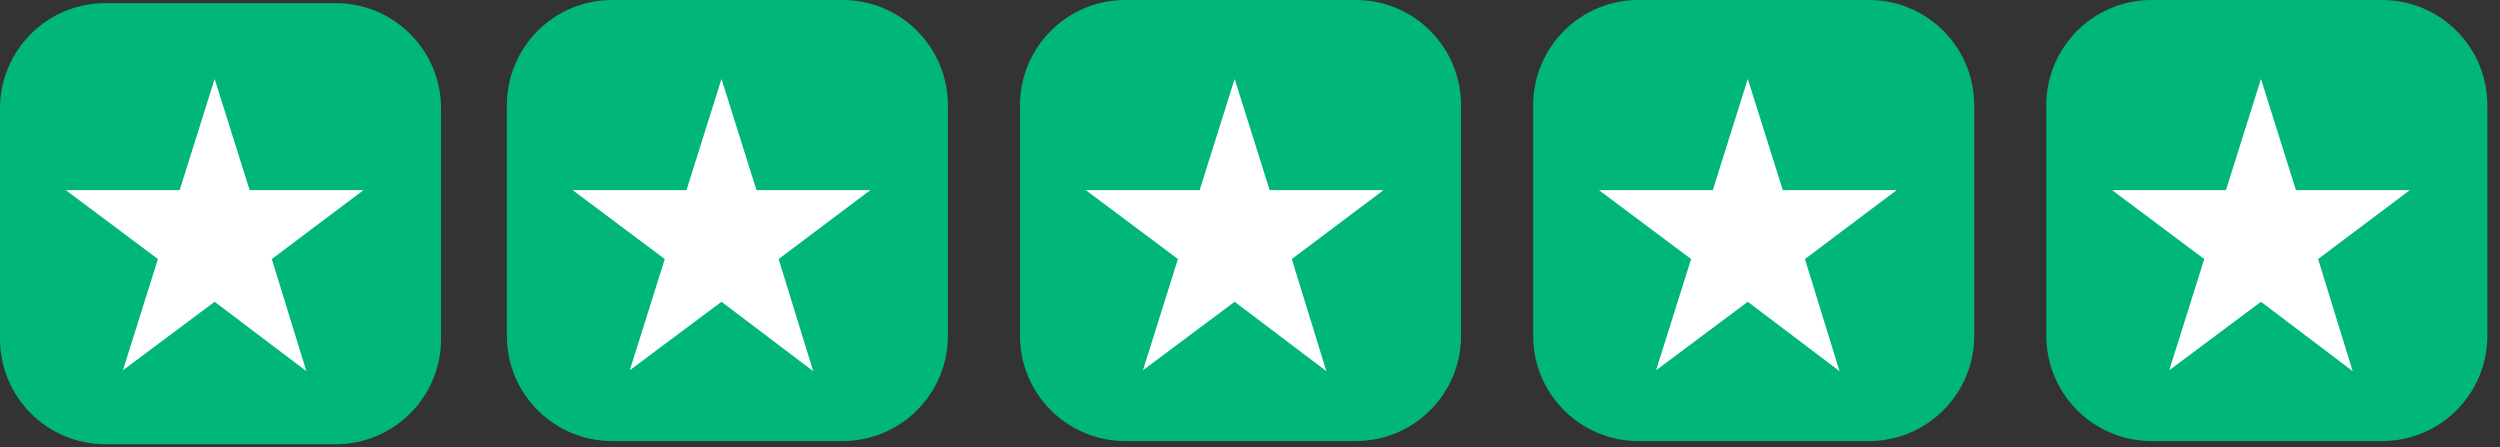
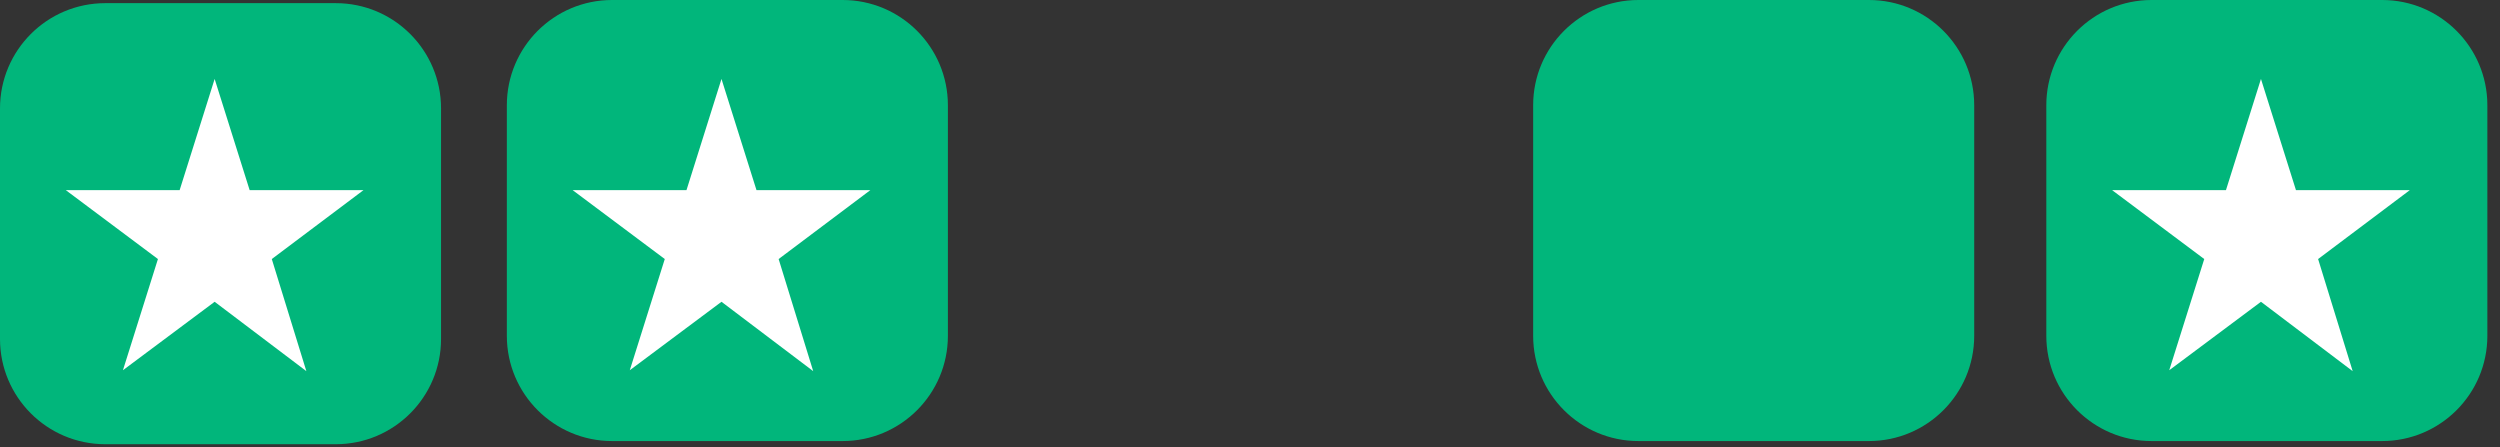
<svg xmlns="http://www.w3.org/2000/svg" width="190" height="34" viewBox="0 0 190 34" fill="none">
  <rect x="0" y="0" width="190" height="34" fill="#333333" stroke="none" />
  <path d="M25.52 0.24H8C3.582 0.24 0 3.822 0 8.24V25.76C0 30.178 3.582 33.76 8 33.76H25.52C29.938 33.76 33.52 30.178 33.52 25.76V8.24C33.52 3.822 29.938 0.24 25.52 0.24Z" fill="#01B67B" />
  <path d="M23.283 28.207L20.656 19.687L27.626 14.45H18.973L16.313 6L13.653 14.45H5L12.003 19.687L9.343 28.137L16.313 22.935L23.283 28.207Z" fill="white" />
  <g clip-path="url(#clip0_42_1404)">
    <path d="M64.04 0H46.52C42.102 0 38.52 3.582 38.52 8V25.52C38.52 29.938 42.102 33.52 46.52 33.52H64.04C68.458 33.52 72.04 29.938 72.04 25.52V8C72.04 3.582 68.458 0 64.04 0Z" fill="#01B67B" />
    <path d="M61.803 28.207L59.176 19.687L66.146 14.45H57.493L54.833 6L52.173 14.45H43.52L50.523 19.687L47.864 28.137L54.833 22.935L61.803 28.207Z" fill="white" />
  </g>
  <g clip-path="url(#clip1_42_1404)">
-     <path d="M103.04 0H85.52C81.102 0 77.52 3.582 77.52 8V25.52C77.52 29.938 81.102 33.52 85.52 33.52H103.04C107.458 33.52 111.04 29.938 111.04 25.52V8C111.04 3.582 107.458 0 103.04 0Z" fill="#01B67B" />
+     <path d="M103.04 0H85.52V25.52C77.52 29.938 81.102 33.52 85.52 33.52H103.04C107.458 33.52 111.04 29.938 111.04 25.52V8C111.04 3.582 107.458 0 103.04 0Z" fill="#01B67B" />
    <path d="M100.803 28.207L98.177 19.687L105.146 14.45H96.493L93.833 6L91.173 14.45H82.52L89.523 19.687L86.864 28.137L93.833 22.935L100.803 28.207Z" fill="white" />
  </g>
  <g clip-path="url(#clip2_42_1404)">
    <path d="M142.04 0H124.52C120.102 0 116.52 3.582 116.52 8V25.52C116.52 29.938 120.102 33.52 124.52 33.52H142.04C146.458 33.52 150.04 29.938 150.04 25.52V8C150.04 3.582 146.458 0 142.04 0Z" fill="#01B67B" />
-     <path d="M139.803 28.207L137.176 19.687L144.146 14.45H135.493L132.833 6L130.173 14.45H121.52L128.523 19.687L125.863 28.137L132.833 22.935L139.803 28.207Z" fill="white" />
  </g>
  <g clip-path="url(#clip3_42_1404)">
    <path d="M181.04 0H163.52C159.102 0 155.52 3.582 155.52 8V25.52C155.52 29.938 159.102 33.52 163.52 33.52H181.04C185.458 33.52 189.04 29.938 189.04 25.52V8C189.04 3.582 185.458 0 181.04 0Z" fill="#01B67B" />
    <path d="M178.803 28.207L176.176 19.687L183.146 14.45H174.493L171.833 6L169.173 14.45H160.52L167.523 19.687L164.863 28.137L171.833 22.935L178.803 28.207Z" fill="white" />
  </g>
  <defs>
    <clipPath id="clip0_42_1404">
      <rect width="34" height="34" fill="white" transform="translate(38.52)" />
    </clipPath>
    <clipPath id="clip1_42_1404">
-       <rect width="34" height="34" fill="white" transform="translate(77.52)" />
-     </clipPath>
+       </clipPath>
    <clipPath id="clip2_42_1404">
      <rect width="34" height="34" fill="white" transform="translate(116.52)" />
    </clipPath>
    <clipPath id="clip3_42_1404">
      <rect width="34" height="34" fill="white" transform="translate(155.52)" />
    </clipPath>
  </defs>
</svg>